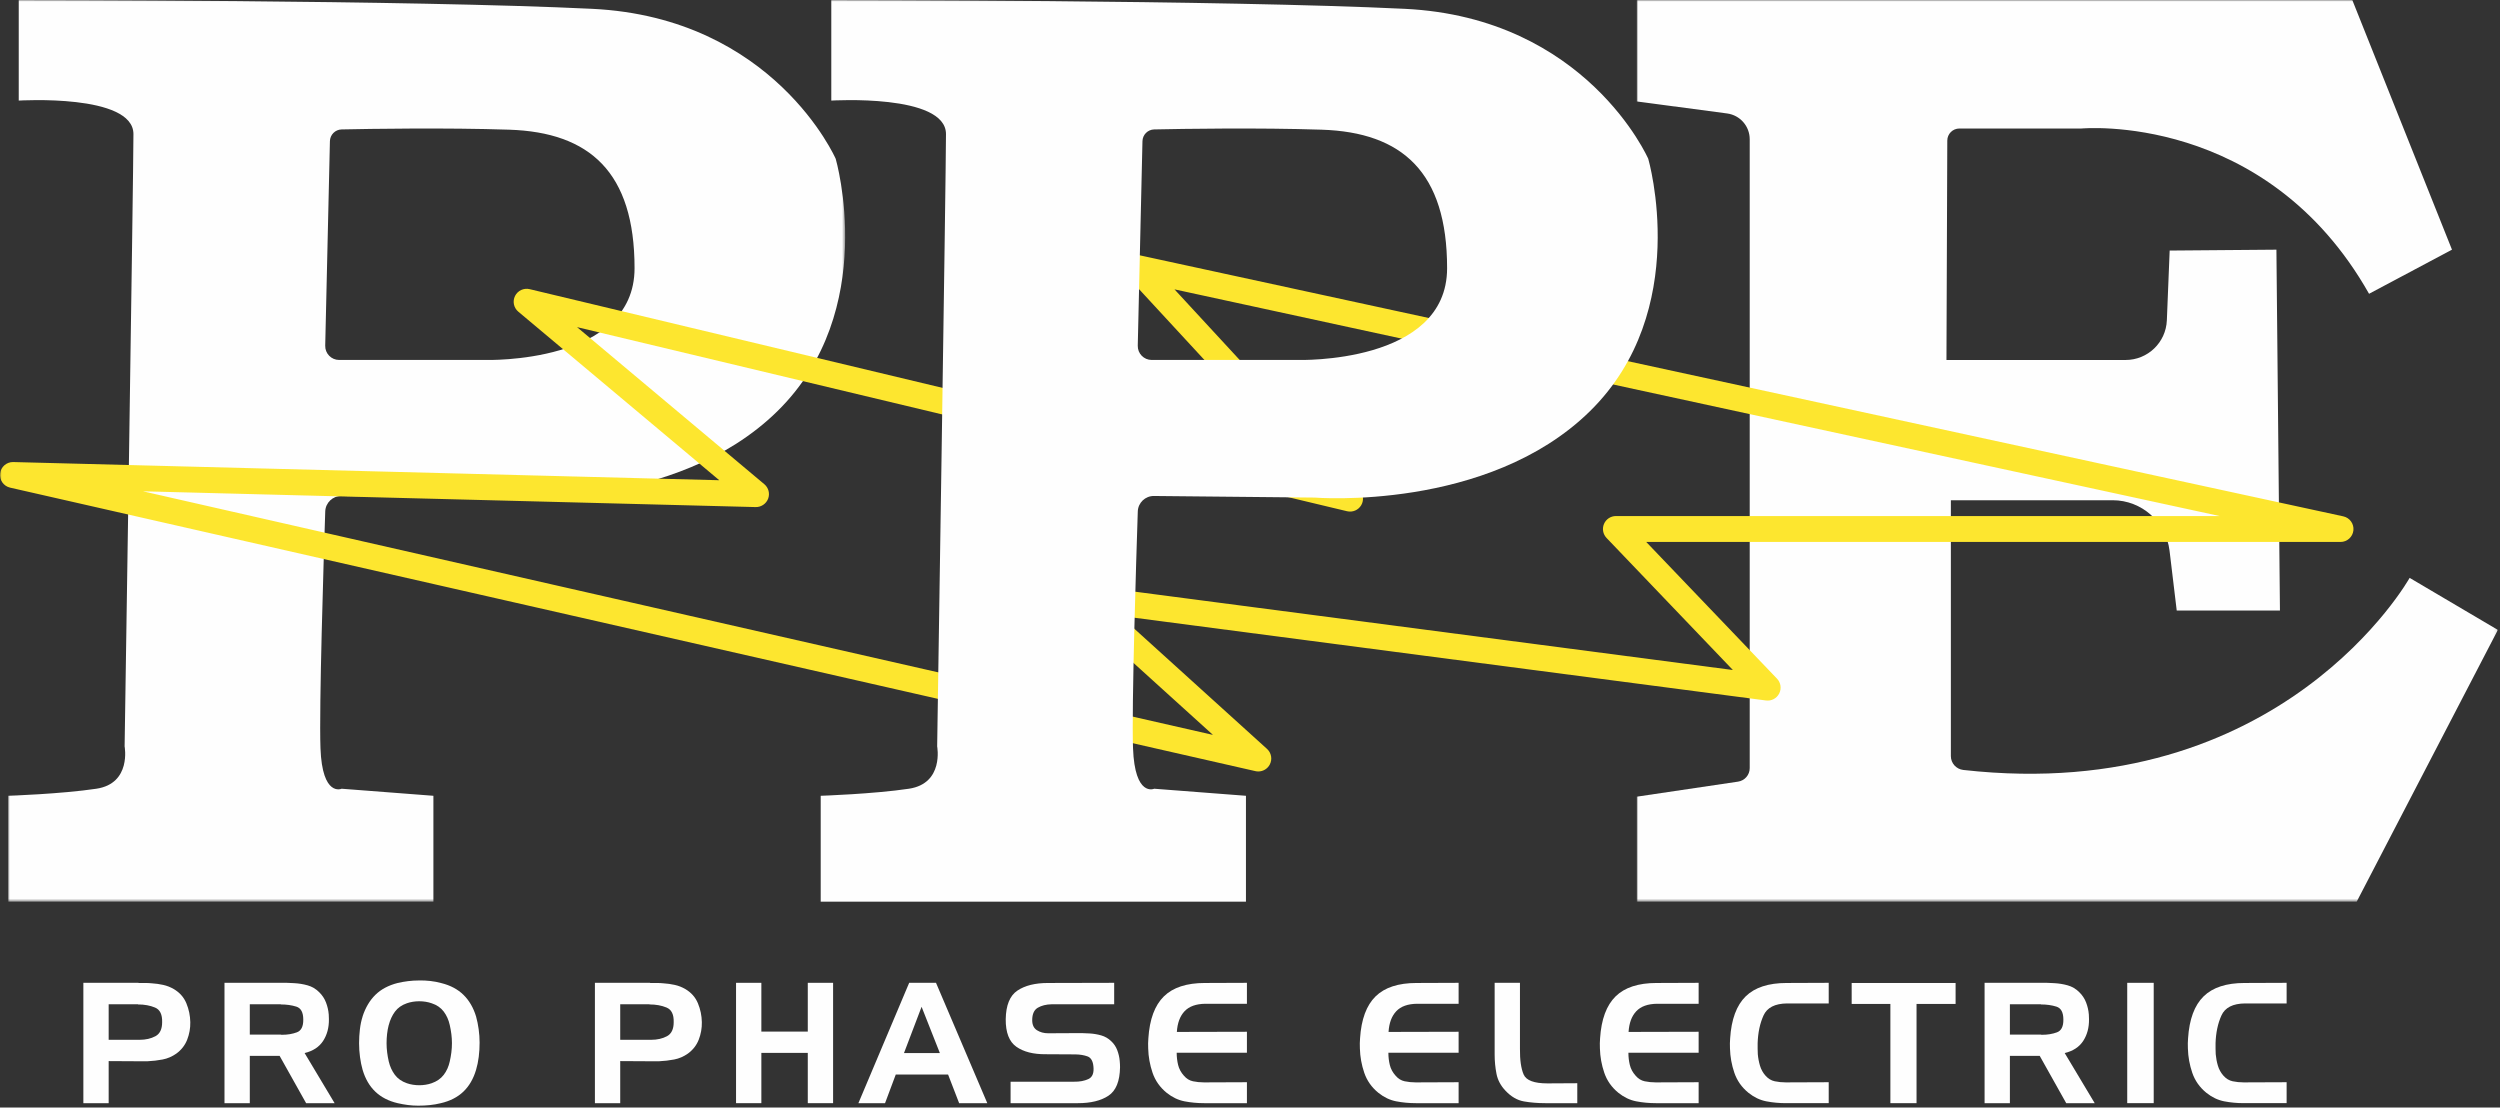
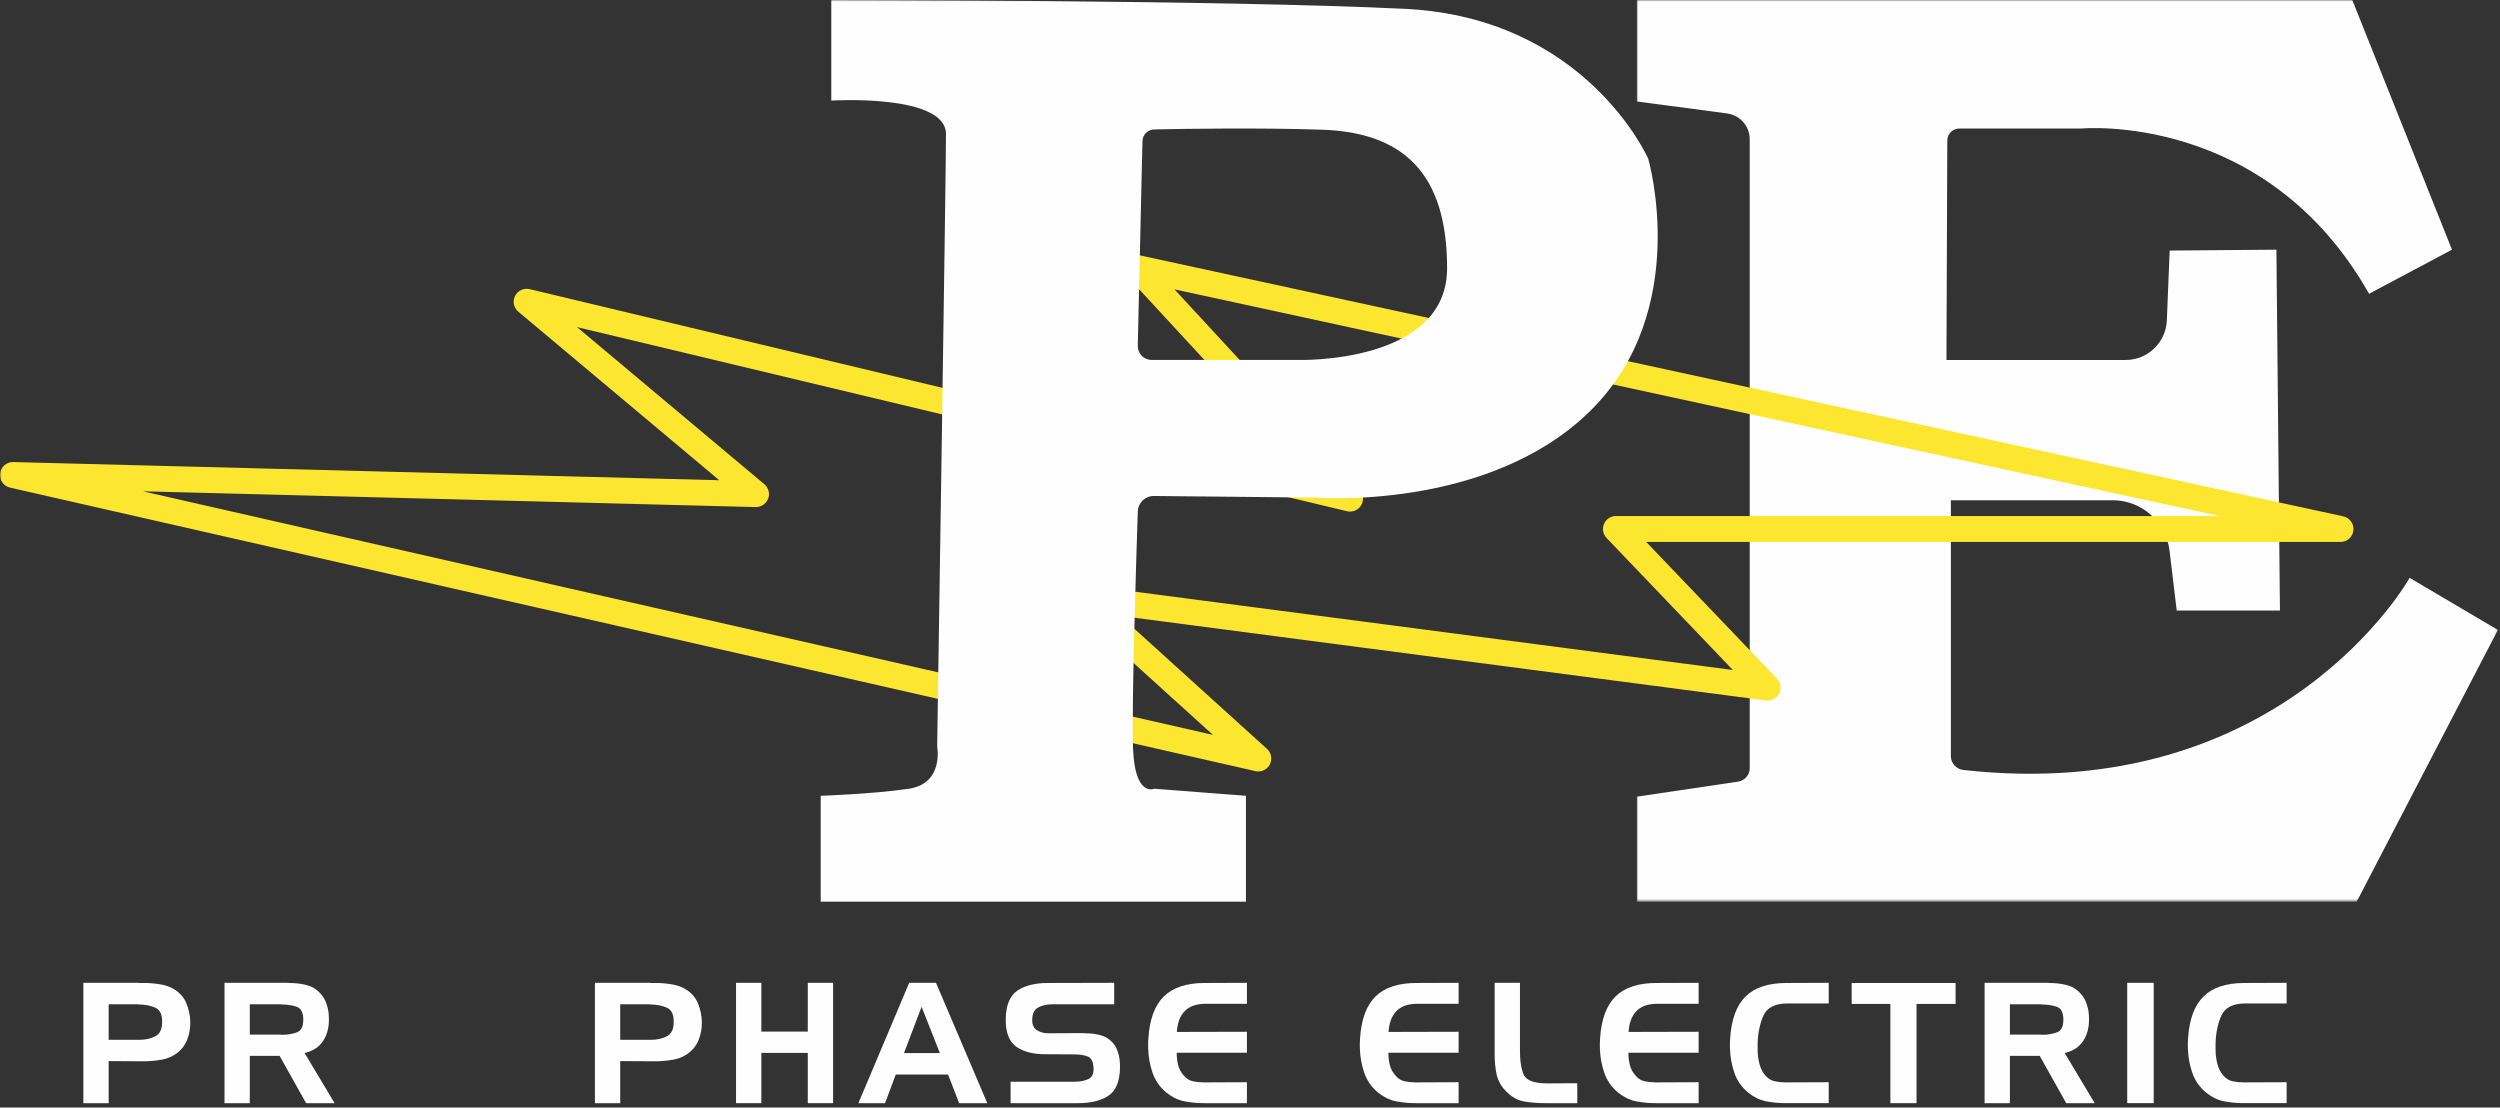
<svg xmlns="http://www.w3.org/2000/svg" xmlns:xlink="http://www.w3.org/1999/xlink" width="772px" height="342px" viewBox="0 0 772 342" version="1.1">
  <rect x="0" y="0" width="772" height="342" fill="#333333" stroke="none" />
  <title>Group 40 2</title>
  <defs>
-     <polygon id="path-1" points="0 0 258.467 0 258.467 278.432 0 278.432" />
    <polygon id="path-3" points="0 0 265.899 0 265.899 278.432 0 278.432" />
    <polygon id="path-5" points="0 341.434 771.339 341.434 771.339 0 0 0" />
  </defs>
  <g id="Page-1" stroke="none" stroke-width="1" fill="none" fill-rule="evenodd">
    <g id="Group-40">
      <g id="Group-3" transform="translate(2.519, 0)">
        <mask id="mask-2" fill="white">
          <use xlink:href="#path-1" />
        </mask>
        <g id="Clip-2" />
        <path d="M147.389,111.155 L102.211,111.155 C99.794,111.155 97.851,109.167 97.907,106.751 L99.358,43.592 C99.404,41.606 101.001,40.008 102.986,39.967 C111.73,39.782 135.044,39.399 154.745,40.049 C179.537,40.866 193.431,53.126 193.431,82.821 C193.431,112.517 147.389,111.155 147.389,111.155 M255.547,49.039 C255.547,49.039 236.476,5.449 180.354,2.725 C124.232,-0 3.269,-0 3.269,-0 L3.269,31.058 C3.269,31.058 38.686,28.879 38.686,41.411 C38.686,53.943 35.962,230.483 35.962,230.483 C35.962,230.483 38.141,241.925 27.244,243.56 C16.346,245.194 0,245.739 0,245.739 L0,278.432 L131.315,278.432 L131.315,245.739 L102.982,243.56 C102.982,243.56 96.988,246.284 96.443,231.028 C95.99,218.345 97.42,172.903 97.915,157.932 C98.004,155.248 100.219,153.132 102.904,153.159 L152.565,153.655 C152.565,153.655 205.963,158.014 237.566,126.956 C269.169,95.898 255.547,49.039 255.547,49.039" id="Fill-1" fill="#FEFEFE" mask="url(#mask-2)" />
      </g>
      <g id="Group-6" transform="translate(505.44, 0)">
        <mask id="mask-4" fill="white">
          <use xlink:href="#path-3" />
        </mask>
        <g id="Clip-5" />
        <path d="M0,-0 L0,31.33 L27.895,35.035 C31.889,35.566 34.872,38.972 34.872,43 L34.872,237.196 C34.872,239.287 33.341,241.063 31.273,241.37 L0,246.012 L0,278.432 L222.309,278.432 L265.9,194.521 L238.656,178.447 C238.656,178.447 199.354,248.819 100.824,237.762 C98.645,237.517 96.988,235.682 96.988,233.489 L96.988,154.472 L146.946,154.472 C155.904,154.472 163.449,161.166 164.516,170.06 L166.732,188.527 L198.607,188.527 L197.518,77.1 L164.553,77.372 L163.684,98.919 C163.408,105.76 157.782,111.164 150.935,111.164 L95.626,111.164 L95.884,43.404 C95.892,41.348 97.561,39.685 99.617,39.685 L137.309,39.685 C137.309,39.685 194.248,34.327 226.124,90.722 L251.733,77.1 L220.947,-0 L0,-0 Z" id="Fill-4" fill="#FEFEFE" mask="url(#mask-4)" />
      </g>
      <path d="M42.615,310.12 L33.557,310.12 L33.557,321.094 L43.081,321.094 C44.978,321.094 46.618,320.723 47.999,319.979 C49.378,319.238 50.069,317.798 50.069,315.658 C50.137,313.276 49.404,311.767 47.869,311.13 C46.333,310.49 44.583,310.171 42.615,310.171 L42.615,310.12 Z M42.719,303.495 C42.753,303.529 42.797,303.546 42.848,303.546 L42.977,303.546 L44.945,303.546 C45.599,303.546 46.256,303.582 46.912,303.649 C48.084,303.719 49.249,303.884 50.405,304.142 C51.561,304.401 52.638,304.824 53.64,305.409 C55.469,306.479 56.771,307.945 57.548,309.808 C58.324,311.673 58.729,313.623 58.764,315.658 C58.799,317.521 58.479,319.315 57.806,321.041 C57.134,322.767 56.021,324.199 54.469,325.337 C53.156,326.269 51.733,326.882 50.198,327.175 C48.663,327.469 47.1,327.649 45.514,327.719 L44.272,327.719 L43.029,327.719 L33.557,327.666 L33.557,340.658 L25.742,340.658 L25.742,303.495 L42.719,303.495 Z" id="Fill-7" fill="#FEFEFE" />
      <path d="M86.713,310.12 L77.138,310.12 L77.138,319.488 L86.713,319.488 C86.782,319.522 86.851,319.541 86.92,319.541 L87.127,319.541 C88.784,319.541 90.293,319.291 91.656,318.789 C93.02,318.289 93.683,316.971 93.65,314.829 C93.65,312.623 92.933,311.293 91.501,310.844 C90.068,310.397 88.474,310.171 86.713,310.171 L86.713,310.12 Z M88.577,303.495 C88.956,303.529 89.327,303.546 89.69,303.546 C90.052,303.546 90.422,303.563 90.803,303.599 C92.217,303.668 93.606,303.892 94.969,304.271 C96.332,304.651 97.531,305.358 98.567,306.392 C99.498,307.291 100.196,308.344 100.662,309.55 C101.128,310.76 101.413,312.002 101.517,313.276 C101.517,313.519 101.525,313.762 101.542,314.002 C101.56,314.243 101.568,314.486 101.568,314.726 C101.603,317.313 101.007,319.55 99.782,321.43 C98.558,323.31 96.651,324.56 94.064,325.183 L103.328,340.658 L94.529,340.658 L86.351,326.062 L77.138,326.062 L77.138,340.658 L69.322,340.658 L69.322,303.495 L88.577,303.495 Z" id="Fill-9" fill="#FEFEFE" />
-       <path d="M120.046,316.486 C119.805,317.418 119.632,318.359 119.528,319.307 C119.425,320.257 119.373,321.197 119.373,322.129 C119.373,323.094 119.434,324.052 119.555,325.001 C119.675,325.95 119.839,326.873 120.046,327.77 C120.426,329.357 121.056,330.738 121.936,331.911 C122.816,333.084 124.049,333.947 125.636,334.499 C126.223,334.706 126.844,334.861 127.499,334.965 C128.154,335.068 128.811,335.12 129.466,335.12 C130.121,335.12 130.777,335.068 131.434,334.965 C132.088,334.861 132.709,334.706 133.297,334.499 C134.883,333.947 136.125,333.084 137.024,331.911 C137.92,330.738 138.541,329.357 138.887,327.77 C139.094,326.873 139.257,325.95 139.378,325.001 C139.499,324.052 139.56,323.094 139.56,322.129 C139.56,321.197 139.499,320.257 139.378,319.307 C139.257,318.359 139.094,317.436 138.887,316.538 C138.541,314.952 137.92,313.562 137.024,312.372 C136.125,311.181 134.883,310.327 133.297,309.809 C132.709,309.602 132.088,309.447 131.434,309.343 C130.777,309.24 130.121,309.188 129.466,309.188 C128.811,309.188 128.154,309.24 127.499,309.343 C126.844,309.447 126.223,309.602 125.636,309.809 C124.049,310.362 122.823,311.225 121.961,312.397 C121.099,313.571 120.46,314.952 120.046,316.538 L120.046,316.486 Z M111.972,313.846 C112.868,311.122 114.189,308.904 115.932,307.196 C117.673,305.488 119.96,304.271 122.789,303.547 C123.824,303.305 124.894,303.116 125.998,302.977 C127.103,302.84 128.206,302.77 129.311,302.77 C130.484,302.736 131.674,302.788 132.883,302.925 C134.09,303.064 135.245,303.288 136.351,303.598 C139.11,304.289 141.371,305.497 143.131,307.221 C144.891,308.947 146.185,311.174 147.013,313.898 C147.358,315.14 147.625,316.453 147.815,317.832 C148.004,319.213 148.1,320.593 148.1,321.973 C148.1,323.457 148.013,324.906 147.841,326.321 C147.668,327.736 147.392,329.082 147.013,330.358 C146.185,333.153 144.873,335.404 143.079,337.112 C141.284,338.82 138.972,340.003 136.144,340.658 C135.038,340.933 133.9,341.132 132.728,341.254 C131.554,341.374 130.363,341.434 129.155,341.434 C128.086,341.434 127.016,341.365 125.946,341.227 C124.877,341.089 123.824,340.899 122.789,340.658 C119.994,340.003 117.699,338.82 115.905,337.112 C114.11,335.404 112.8,333.153 111.972,330.358 C111.626,329.15 111.358,327.84 111.17,326.424 C110.98,325.009 110.885,323.578 110.885,322.129 C110.885,320.679 110.971,319.239 111.144,317.806 C111.316,316.375 111.592,315.072 111.972,313.898 L111.972,313.846 Z" id="Fill-11" fill="#FEFEFE" />
      <path d="M200.582,310.12 L191.524,310.12 L191.524,321.094 L201.048,321.094 C202.945,321.094 204.585,320.723 205.966,319.979 C207.345,319.238 208.036,317.798 208.036,315.658 C208.104,313.276 207.371,311.767 205.836,311.13 C204.3,310.49 202.55,310.171 200.582,310.171 L200.582,310.12 Z M200.686,303.495 C200.72,303.529 200.764,303.546 200.815,303.546 L200.944,303.546 L202.912,303.546 C203.566,303.546 204.223,303.582 204.879,303.649 C206.051,303.719 207.216,303.884 208.372,304.142 C209.528,304.401 210.605,304.824 211.607,305.409 C213.436,306.479 214.738,307.945 215.515,309.808 C216.291,311.673 216.696,313.623 216.731,315.658 C216.766,317.521 216.446,319.315 215.773,321.041 C215.101,322.767 213.988,324.199 212.436,325.337 C211.123,326.269 209.7,326.882 208.165,327.175 C206.63,327.469 205.067,327.649 203.481,327.719 L202.239,327.719 L200.996,327.719 L191.524,327.666 L191.524,340.658 L183.709,340.658 L183.709,303.495 L200.686,303.495 Z" id="Fill-13" fill="#FEFEFE" />
      <polygon id="Fill-15" fill="#FEFEFE" points="235.106 318.556 249.444 318.556 249.444 303.494 257.259 303.494 257.259 340.658 249.444 340.658 249.444 325.13 235.106 325.13 235.106 340.658 227.291 340.658 227.291 303.494 235.106 303.494" />
      <path d="M279.151,325.182 L290.228,325.182 L284.587,310.896 L279.151,325.182 Z M289.038,303.495 L304.877,340.658 L296.18,340.658 L292.764,331.807 L276.615,331.807 L273.303,340.658 L265.074,340.658 L280.755,303.495 L289.038,303.495 Z" id="Fill-17" fill="#FEFEFE" />
      <path d="M324.75,310.12 C323.06,310.154 321.636,310.509 320.48,311.182 C319.324,311.853 318.746,313.14 318.746,315.036 C318.746,316.486 319.238,317.521 320.222,318.142 C321.205,318.764 322.352,319.075 323.663,319.075 L334.016,319.022 C334.395,319.058 334.792,319.075 335.206,319.075 C335.62,319.075 336.034,319.092 336.448,319.127 C337.655,319.195 338.846,319.394 340.02,319.721 C341.192,320.05 342.228,320.644 343.125,321.507 C343.953,322.265 344.574,323.182 344.988,324.25 C345.402,325.32 345.661,326.425 345.765,327.562 C345.799,327.908 345.824,328.245 345.842,328.572 C345.859,328.899 345.868,329.236 345.868,329.582 C345.799,333.894 344.608,336.82 342.297,338.353 C339.984,339.89 336.844,340.658 332.877,340.658 L312.069,340.658 L312.069,334.033 L331.635,334.033 C333.359,334.067 334.852,333.791 336.111,333.204 C337.371,332.618 337.879,331.289 337.639,329.219 C337.465,327.598 336.862,326.598 335.827,326.217 C334.792,325.837 333.566,325.63 332.152,325.596 L322.938,325.545 C319.108,325.579 316.081,324.81 313.855,323.24 C311.63,321.671 310.533,318.834 310.568,314.726 C310.637,310.413 311.837,307.473 314.166,305.901 C316.495,304.332 319.644,303.546 323.611,303.546 L344.057,303.495 L344.057,310.12 L324.75,310.12 Z" id="Fill-19" fill="#FEFEFE" />
      <path d="M365.794,312.268 C364.379,313.769 363.586,315.9 363.413,318.66 L385.049,318.608 L385.049,325.079 L363.361,325.079 C363.361,326.39 363.508,327.649 363.802,328.857 C364.095,330.065 364.69,331.168 365.587,332.169 C366.381,333.101 367.321,333.679 368.408,333.903 C369.495,334.128 370.607,334.24 371.746,334.24 L371.98,334.24 L372.212,334.24 L385.049,334.188 L385.049,340.658 L371.85,340.658 C369.745,340.658 367.718,340.468 365.769,340.088 C363.818,339.709 361.981,338.83 360.256,337.449 C358.186,335.758 356.736,333.696 355.908,331.263 C355.08,328.83 354.631,326.338 354.563,323.785 C354.527,323.233 354.519,322.698 354.537,322.18 C354.554,321.663 354.579,321.145 354.614,320.627 C354.993,314.761 356.589,310.449 359.402,307.687 C362.214,304.927 366.433,303.546 372.057,303.546 L385.049,303.495 L385.049,309.964 L372.212,309.964 C369.348,309.999 367.209,310.767 365.794,312.268" id="Fill-21" fill="#FEFEFE" />
      <path d="M431.165,312.268 C429.75,313.769 428.957,315.9 428.784,318.66 L450.42,318.608 L450.42,325.079 L428.732,325.079 C428.732,326.39 428.879,327.649 429.173,328.857 C429.466,330.065 430.061,331.168 430.958,332.169 C431.752,333.101 432.692,333.679 433.779,333.903 C434.866,334.128 435.978,334.24 437.117,334.24 L437.351,334.24 L437.583,334.24 L450.42,334.188 L450.42,340.658 L437.221,340.658 C435.116,340.658 433.089,340.468 431.14,340.088 C429.189,339.709 427.352,338.83 425.627,337.449 C423.557,335.758 422.107,333.696 421.279,331.263 C420.451,328.83 420.002,326.338 419.934,323.785 C419.898,323.233 419.89,322.698 419.908,322.18 C419.925,321.663 419.95,321.145 419.985,320.627 C420.364,314.761 421.96,310.449 424.773,307.687 C427.585,304.927 431.804,303.546 437.428,303.546 L450.42,303.495 L450.42,309.964 L437.583,309.964 C434.719,309.999 432.58,310.767 431.165,312.268" id="Fill-23" fill="#FEFEFE" />
      <path d="M470.58,340.114 C468.526,339.752 466.638,338.657 464.912,336.828 C463.429,335.275 462.496,333.533 462.117,331.6 C461.737,329.668 461.548,327.684 461.548,325.648 L461.548,303.495 L469.363,303.495 L469.363,323.888 C469.329,327.339 469.708,329.978 470.502,331.807 C471.296,333.636 473.745,334.551 477.851,334.551 L487.065,334.499 L487.065,340.658 L477.179,340.658 C474.832,340.658 472.633,340.476 470.58,340.114" id="Fill-25" fill="#FEFEFE" />
      <path d="M505.284,312.268 C503.869,313.769 503.076,315.9 502.903,318.66 L524.539,318.608 L524.539,325.079 L502.851,325.079 C502.851,326.39 502.998,327.649 503.292,328.857 C503.585,330.065 504.18,331.168 505.077,332.169 C505.871,333.101 506.811,333.679 507.898,333.903 C508.985,334.128 510.097,334.24 511.236,334.24 L511.47,334.24 L511.702,334.24 L524.539,334.188 L524.539,340.658 L511.34,340.658 C509.235,340.658 507.208,340.468 505.259,340.088 C503.308,339.709 501.471,338.83 499.746,337.449 C497.676,335.758 496.226,333.696 495.398,331.263 C494.57,328.83 494.121,326.338 494.053,323.785 C494.017,323.233 494.009,322.698 494.027,322.18 C494.044,321.663 494.069,321.145 494.104,320.627 C494.483,314.761 496.079,310.449 498.892,307.687 C501.704,304.927 505.923,303.546 511.547,303.546 L524.539,303.495 L524.539,309.964 L511.702,309.964 C508.838,309.999 506.699,310.767 505.284,312.268" id="Fill-27" fill="#FEFEFE" />
      <path d="M544.571,313.587 C543.466,316.038 542.862,318.885 542.759,322.128 L542.759,323.81 C542.759,324.379 542.777,324.957 542.811,325.544 C542.914,326.752 543.139,327.934 543.484,329.089 C543.828,330.245 544.398,331.272 545.192,332.169 C546.019,333.101 546.977,333.679 548.064,333.902 C549.152,334.128 550.264,334.239 551.403,334.239 L551.635,334.239 L551.869,334.239 L564.706,334.188 L564.706,340.657 L551.506,340.657 C549.402,340.657 547.375,340.468 545.424,340.088 C543.475,339.709 541.638,338.829 539.913,337.448 C537.841,335.758 536.393,333.695 535.564,331.263 C534.736,328.83 534.288,326.338 534.218,323.784 C534.184,323.233 534.174,322.697 534.193,322.18 C534.211,321.662 534.236,321.145 534.27,320.627 C534.649,314.761 536.245,310.448 539.058,307.687 C541.87,304.927 546.09,303.546 551.713,303.546 L564.706,303.494 L564.706,309.86 L551.869,309.86 C548.107,309.896 545.674,311.138 544.571,313.587" id="Fill-29" fill="#FEFEFE" />
      <polygon id="Fill-31" fill="#FEFEFE" points="571.796 310.016 571.796 303.546 603.887 303.546 603.887 310.016 591.826 310.016 591.826 340.658 583.752 340.658 583.752 310.016" />
      <path d="M630.231,310.12 L620.656,310.12 L620.656,319.488 L630.231,319.488 C630.3,319.522 630.369,319.541 630.438,319.541 L630.645,319.541 C632.302,319.541 633.811,319.291 635.174,318.789 C636.538,318.289 637.201,316.971 637.168,314.829 C637.168,312.623 636.451,311.293 635.019,310.844 C633.586,310.397 631.992,310.171 630.231,310.171 L630.231,310.12 Z M632.095,303.495 C632.474,303.529 632.845,303.546 633.208,303.546 C633.57,303.546 633.94,303.563 634.321,303.599 C635.735,303.668 637.124,303.892 638.487,304.271 C639.85,304.651 641.049,305.358 642.085,306.392 C643.016,307.291 643.714,308.344 644.18,309.55 C644.646,310.76 644.931,312.002 645.035,313.276 C645.035,313.519 645.043,313.762 645.06,314.002 C645.078,314.243 645.086,314.486 645.086,314.726 C645.121,317.313 644.525,319.55 643.3,321.43 C642.076,323.31 640.169,324.56 637.582,325.183 L646.846,340.658 L638.047,340.658 L629.869,326.062 L620.656,326.062 L620.656,340.658 L612.84,340.658 L612.84,303.495 L632.095,303.495 Z" id="Fill-33" fill="#FEFEFE" />
      <mask id="mask-6" fill="white">
        <use xlink:href="#path-5" />
      </mask>
      <g id="Clip-36" />
      <polygon id="Fill-35" fill="#FEFEFE" mask="url(#mask-6)" points="656.887 340.658 665.065 340.658 665.065 303.495 656.887 303.495" />
      <path d="M685.975,313.587 C684.871,316.038 684.267,318.885 684.163,322.128 L684.163,323.81 C684.163,324.379 684.181,324.957 684.215,325.544 C684.319,326.752 684.543,327.934 684.888,329.089 C685.233,330.245 685.802,331.272 686.596,332.169 C687.424,333.101 688.382,333.679 689.469,333.902 C690.556,334.128 691.668,334.239 692.807,334.239 L693.04,334.239 L693.273,334.239 L706.11,334.188 L706.11,340.657 L692.911,340.657 C690.806,340.657 688.779,340.468 686.829,340.088 C684.879,339.709 683.042,338.829 681.317,337.448 C679.246,335.758 677.797,333.695 676.969,331.263 C676.141,328.83 675.692,326.338 675.623,323.784 C675.588,323.233 675.579,322.697 675.598,322.18 C675.615,321.662 675.64,321.145 675.675,320.627 C676.054,314.761 677.65,310.448 680.463,307.687 C683.275,304.927 687.494,303.546 693.118,303.546 L706.11,303.494 L706.11,309.86 L693.273,309.86 C689.512,309.896 687.079,311.138 685.975,313.587" id="Fill-37" fill="#FEFEFE" mask="url(#mask-6)" />
      <path d="M44.136,151.715 L374.558,226.935 L331.028,187.513 C329.731,186.338 329.348,184.457 330.082,182.869 C330.817,181.281 332.504,180.35 334.233,180.582 L535.11,206.899 L496.102,166.121 C494.994,164.964 494.685,163.258 495.314,161.785 C495.944,160.312 497.391,159.357 498.992,159.357 L685.441,159.357 L362.68,89.352 L419.837,151.264 C421.032,152.557 421.239,154.48 420.349,155.999 C419.459,157.519 417.684,158.28 415.967,157.867 L178.188,101.016 L236.026,149.523 C237.328,150.615 237.798,152.412 237.197,154.003 C236.594,155.594 234.999,156.632 233.353,156.586 L44.136,151.715 Z M388.569,238.227 C388.274,238.227 387.976,238.194 387.68,238.127 L3.113,150.581 C1.108,150.124 -0.224,148.223 0.032,146.183 C0.282,144.178 1.989,142.681 3.998,142.681 C4.033,142.681 4.069,142.681 4.103,142.682 L222.112,148.294 L160.051,96.245 C158.629,95.053 158.214,93.04 159.048,91.383 C159.882,89.725 161.753,88.861 163.551,89.29 L405.039,147.028 L348.209,85.471 C347.026,84.189 346.81,82.287 347.676,80.773 C348.542,79.257 350.29,78.479 351.996,78.849 L723.602,159.447 C725.6,159.881 726.949,161.75 726.732,163.783 C726.514,165.816 724.798,167.357 722.754,167.357 L508.355,167.357 L548.741,209.575 C549.914,210.801 550.186,212.634 549.419,214.148 C548.654,215.66 547.022,216.532 545.331,216.306 L345.888,190.177 L391.253,231.262 C392.601,232.483 392.955,234.46 392.115,236.073 C391.416,237.417 390.035,238.227 388.569,238.227 L388.569,238.227 Z" id="Fill-38" fill="#FDE62F" mask="url(#mask-6)" />
      <path d="M400.823,111.155 L355.645,111.155 C353.228,111.155 351.285,109.167 351.341,106.751 L352.792,43.592 C352.838,41.606 354.435,40.008 356.42,39.967 C365.164,39.782 388.478,39.399 408.179,40.049 C432.971,40.866 446.865,53.126 446.865,82.821 C446.865,112.517 400.823,111.155 400.823,111.155 M508.981,49.039 C508.981,49.039 489.91,5.449 433.788,2.725 C377.666,-0 256.703,-0 256.703,-0 L256.703,31.058 C256.703,31.058 292.12,28.879 292.12,41.411 C292.12,53.943 289.396,230.483 289.396,230.483 C289.396,230.483 291.575,241.925 280.678,243.56 C269.78,245.194 253.434,245.739 253.434,245.739 L253.434,278.432 L384.749,278.432 L384.749,245.739 L356.416,243.56 C356.416,243.56 350.422,246.284 349.877,231.028 C349.424,218.345 350.854,172.903 351.349,157.932 C351.438,155.248 353.653,153.132 356.338,153.159 L405.999,153.655 C405.999,153.655 459.397,158.014 491,126.956 C522.603,95.898 508.981,49.039 508.981,49.039" id="Fill-39" fill="#FEFEFE" mask="url(#mask-6)" />
    </g>
  </g>
</svg>